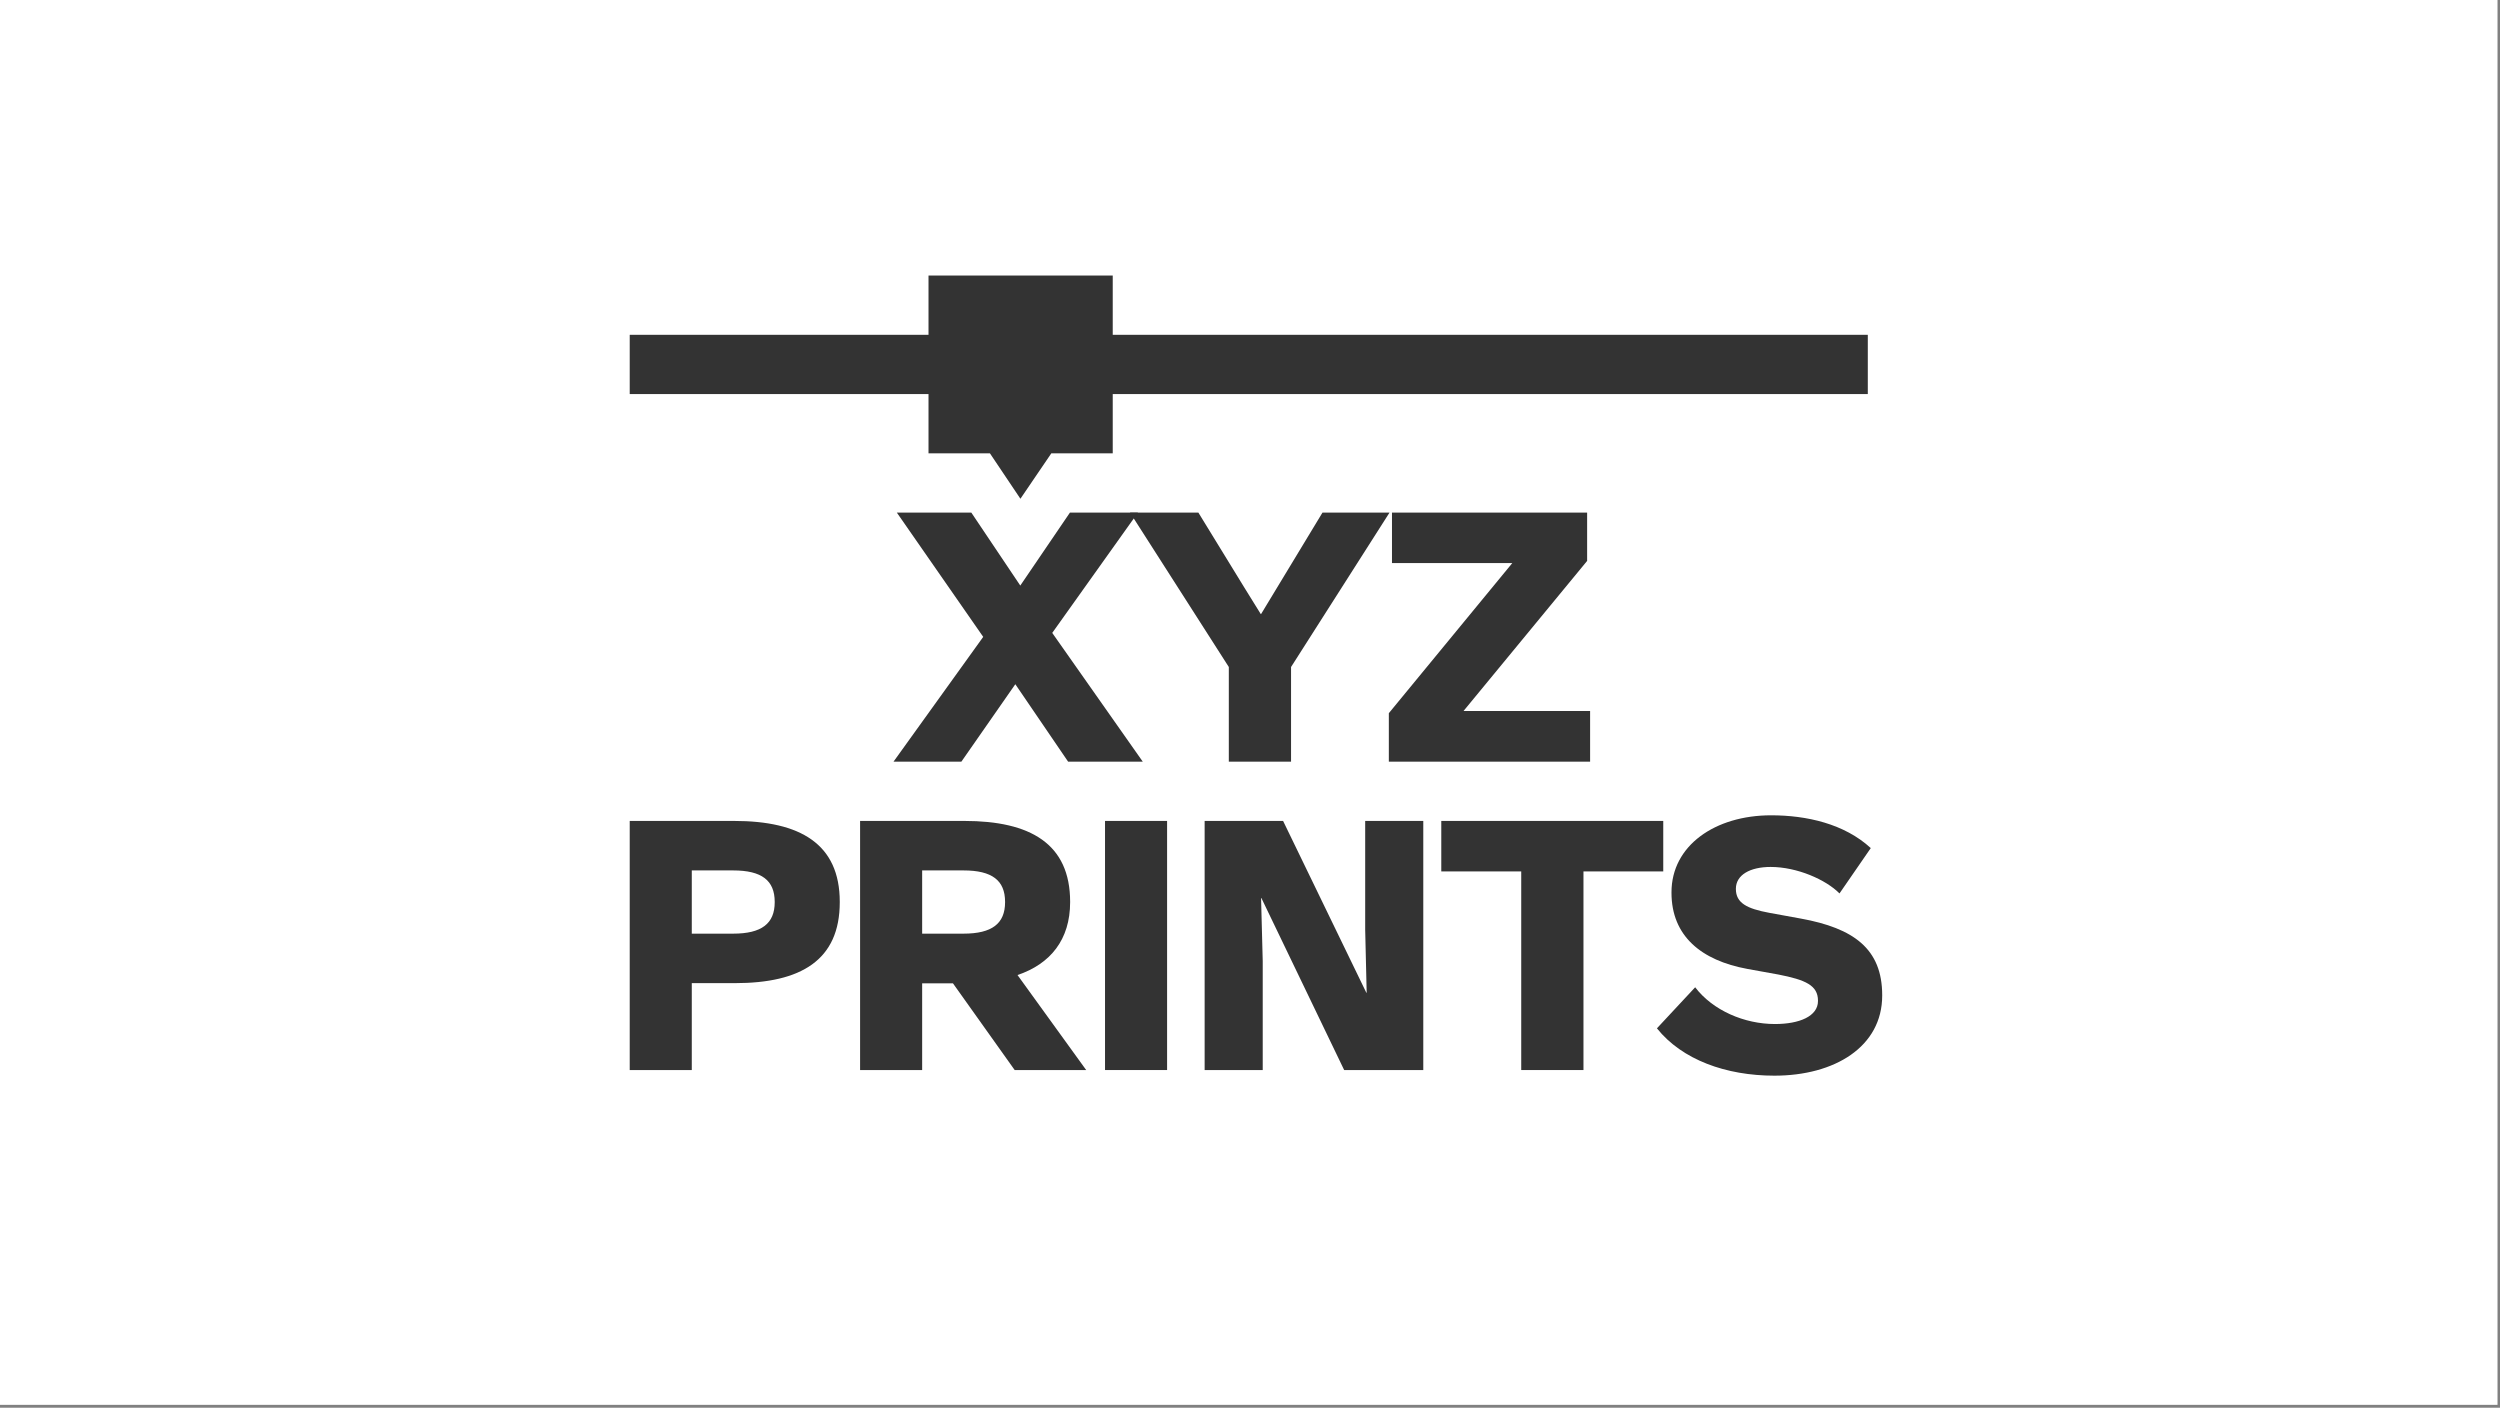
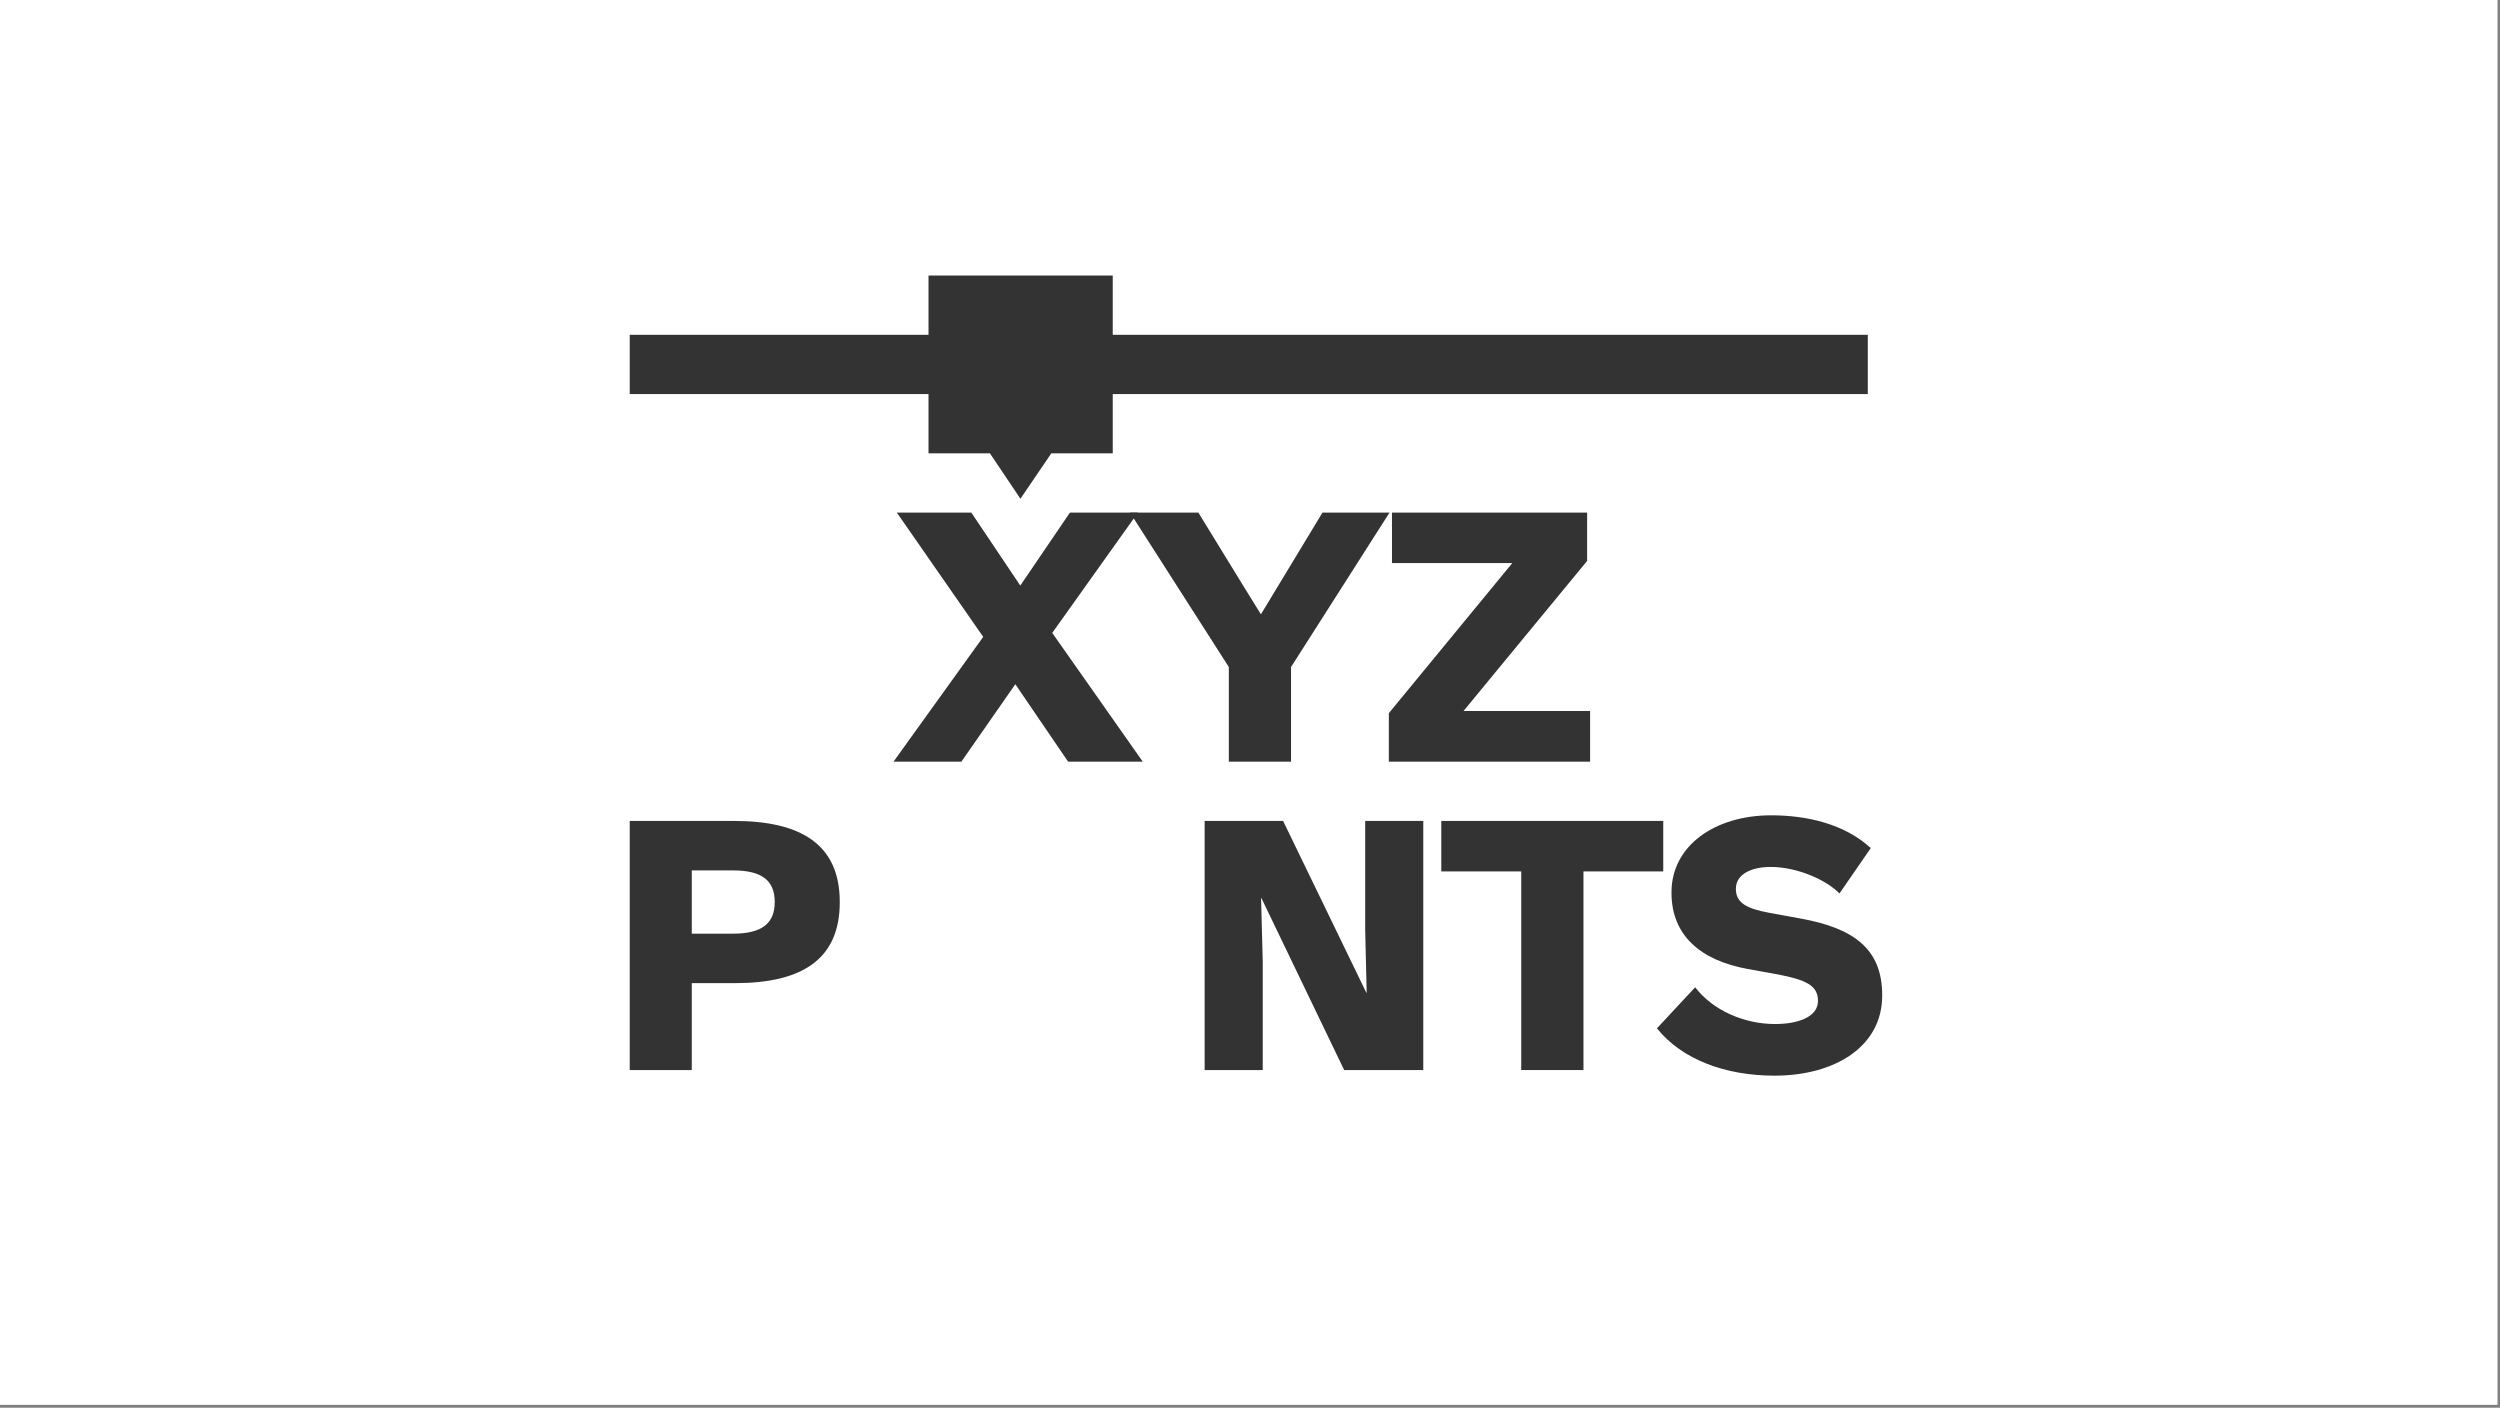
<svg xmlns="http://www.w3.org/2000/svg" width="100%" height="100%" viewBox="0 0 531 299" version="1.1" xml:space="preserve" style="fill-rule:evenodd;clip-rule:evenodd;stroke-linejoin:round;stroke-miterlimit:2;">
  <rect x="0" y="0" width="531" height="299" fill="#808080" stroke="none" />
  <g id="XYZPrints-Logotype--White---Black-">
    <rect id="Background" x="0" y="0" width="530.472" height="298.39" style="fill:white;" />
    <g transform="matrix(1,0,0,1,265.236,149.195)">
      <g transform="matrix(1,0,0,1,-202.597,-149.195)">
        <g id="XYZPrints-Logotype--Black-" transform="matrix(1,0,0,1,-223.283,-353.994)">
          <g id="Elements">
            <g transform="matrix(3,0,0,3,-900.322,-891.845)">
              <path d="M423.742,447.375L419.394,447.375L419.394,434.789L432.437,434.789L432.437,447.375L428.089,447.375L425.901,450.592L423.742,447.375Z" style="fill:rgb(51,51,51);" />
            </g>
            <g transform="matrix(1,0,0,1,-0.035,-9.682)">
              <rect x="294.431" y="434.789" width="262.969" height="12.586" style="fill:rgb(51,51,51);fill-rule:nonzero;" />
            </g>
            <path d="M350.424,515.775L364.838,515.775L376.299,499.321L387.514,515.775L403.37,515.775L384.139,488.423L402.35,462.864L387.901,462.864L377.354,478.368L366.948,462.864L351.128,462.864L369.479,489.267L350.424,515.775Z" style="fill:rgb(51,51,51);fill-rule:nonzero;" />
-             <path d="M421.644,515.775L434.863,515.775L434.863,495.665L455.781,462.864L441.542,462.864L428.499,484.415L428.429,484.415L424.984,478.861L415.175,462.864L400.656,462.864L421.644,495.665L421.644,515.775Z" style="fill:rgb(51,51,51);fill-rule:nonzero;" />
+             <path d="M421.644,515.775L434.863,515.775L434.863,495.665L455.781,462.864L441.542,462.864L428.499,484.415L428.429,484.415L424.984,478.861L415.175,462.864L400.656,462.864L421.644,495.665Z" style="fill:rgb(51,51,51);fill-rule:nonzero;" />
            <path d="M455.633,515.775L498.383,515.775L498.383,505.017L471.488,505.017L497.75,473.13L497.75,462.864L456.301,462.864L456.301,473.587L481.86,473.587L455.633,505.474L455.633,515.775Z" style="fill:rgb(51,51,51);fill-rule:nonzero;" />
            <g transform="matrix(1,0,0,1,0,-2.904)">
              <path d="M294.396,584.175L307.579,584.175L307.579,565.718L316.72,565.718C330.783,565.718 339.009,560.831 339.009,548.526L339.009,548.456C339.009,536.116 330.572,531.264 316.544,531.264L294.396,531.264L294.396,584.175ZM307.579,555.206L307.579,541.776L316.369,541.776C322.415,541.776 325.193,543.886 325.193,548.456L325.193,548.526C325.193,553.061 322.415,555.206 316.369,555.206L307.579,555.206Z" style="fill:rgb(51,51,51);fill-rule:nonzero;" />
            </g>
            <g transform="matrix(1,0,0,1,0,-2.904)">
-               <path d="M343.326,584.175L356.51,584.175L356.51,565.753L363.049,565.753L376.162,584.175L391.35,584.175L376.76,563.995C383.756,561.639 387.94,556.471 387.94,548.526L387.94,548.456C387.94,536.116 379.502,531.264 365.475,531.264L343.326,531.264L343.326,584.175ZM356.51,555.206L356.51,541.776L365.299,541.776C371.346,541.776 374.123,543.886 374.123,548.456L374.123,548.526C374.123,553.061 371.346,555.206 365.299,555.206L356.51,555.206Z" style="fill:rgb(51,51,51);fill-rule:nonzero;" />
-             </g>
+               </g>
            <g transform="matrix(1,0,0,1,0,-2.904)">
-               <rect x="395.351" y="531.264" width="13.184" height="52.91" style="fill:rgb(51,51,51);fill-rule:nonzero;" />
-             </g>
+               </g>
            <g transform="matrix(1,0,0,1,0,-2.904)">
              <path d="M416.508,584.175L428.847,584.175L428.847,561.042L428.496,547.647L428.566,547.647L446.144,584.175L462.949,584.175L462.949,531.264L450.609,531.264L450.609,554.362L450.926,567.757L450.855,567.757L433.172,531.264L416.508,531.264L416.508,584.175Z" style="fill:rgb(51,51,51);fill-rule:nonzero;" />
            </g>
            <g transform="matrix(1,0,0,1,0,-2.904)">
              <path d="M483.754,584.175L496.973,584.175L496.973,541.987L513.919,541.987L513.919,531.264L466.774,531.264L466.774,541.987L483.754,541.987L483.754,584.175Z" style="fill:rgb(51,51,51);fill-rule:nonzero;" />
            </g>
            <g transform="matrix(1,0,0,1,0,-2.904)">
              <path d="M537.536,585.37C550.298,585.37 560.423,579.253 560.423,568.354L560.423,568.284C560.423,558.405 554.341,554.046 543.161,552.007L536.411,550.776C531.701,549.897 529.345,548.702 529.345,545.714L529.345,545.679C529.345,542.725 532.369,541.038 536.728,541.038C542.353,541.038 548.47,543.745 551.353,546.663L557.997,537.03C552.372,531.862 544.357,530.069 536.833,530.069C524.915,530.069 515.669,536.503 515.669,546.417L515.669,546.522C515.669,555.733 522.033,560.901 531.771,562.694L538.38,563.889C544.111,565.014 546.783,566.175 546.783,569.444L546.783,569.514C546.783,572.749 542.845,574.401 537.642,574.401C531.138,574.401 524.458,571.518 520.697,566.596L512.576,575.315C517.919,581.995 527.236,585.37 537.536,585.37Z" style="fill:rgb(51,51,51);fill-rule:nonzero;" />
            </g>
          </g>
        </g>
      </g>
    </g>
  </g>
</svg>